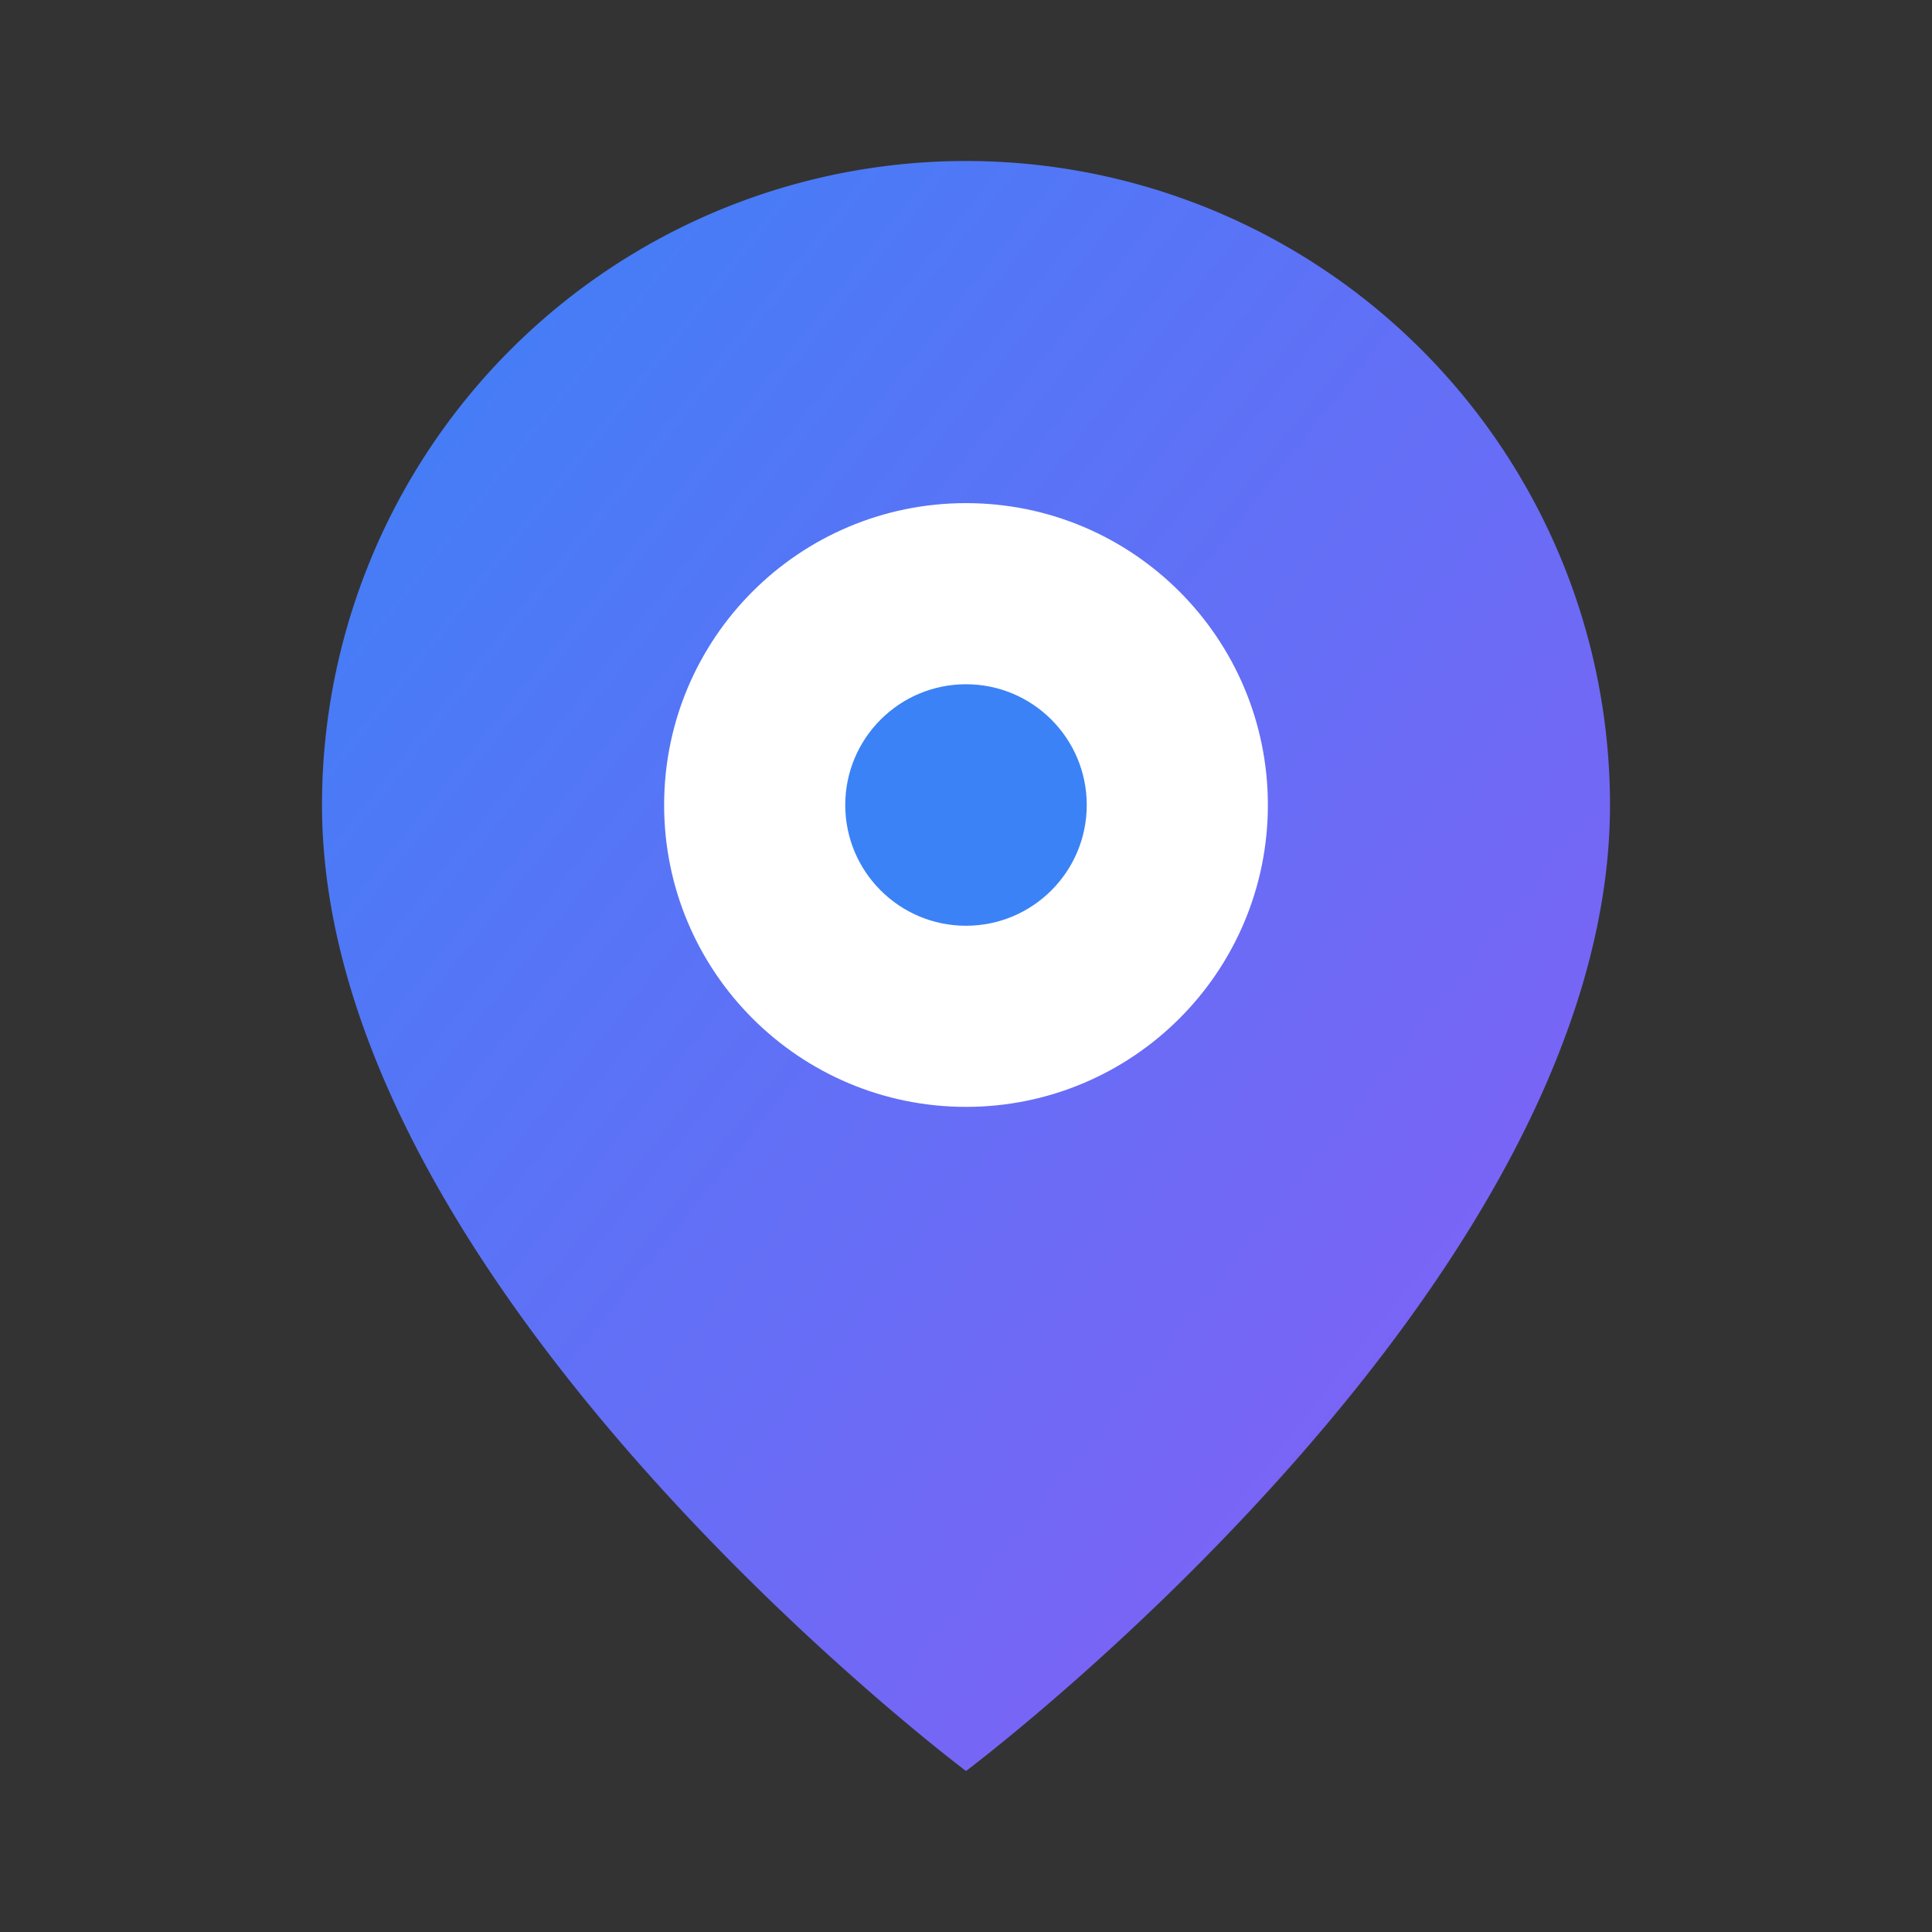
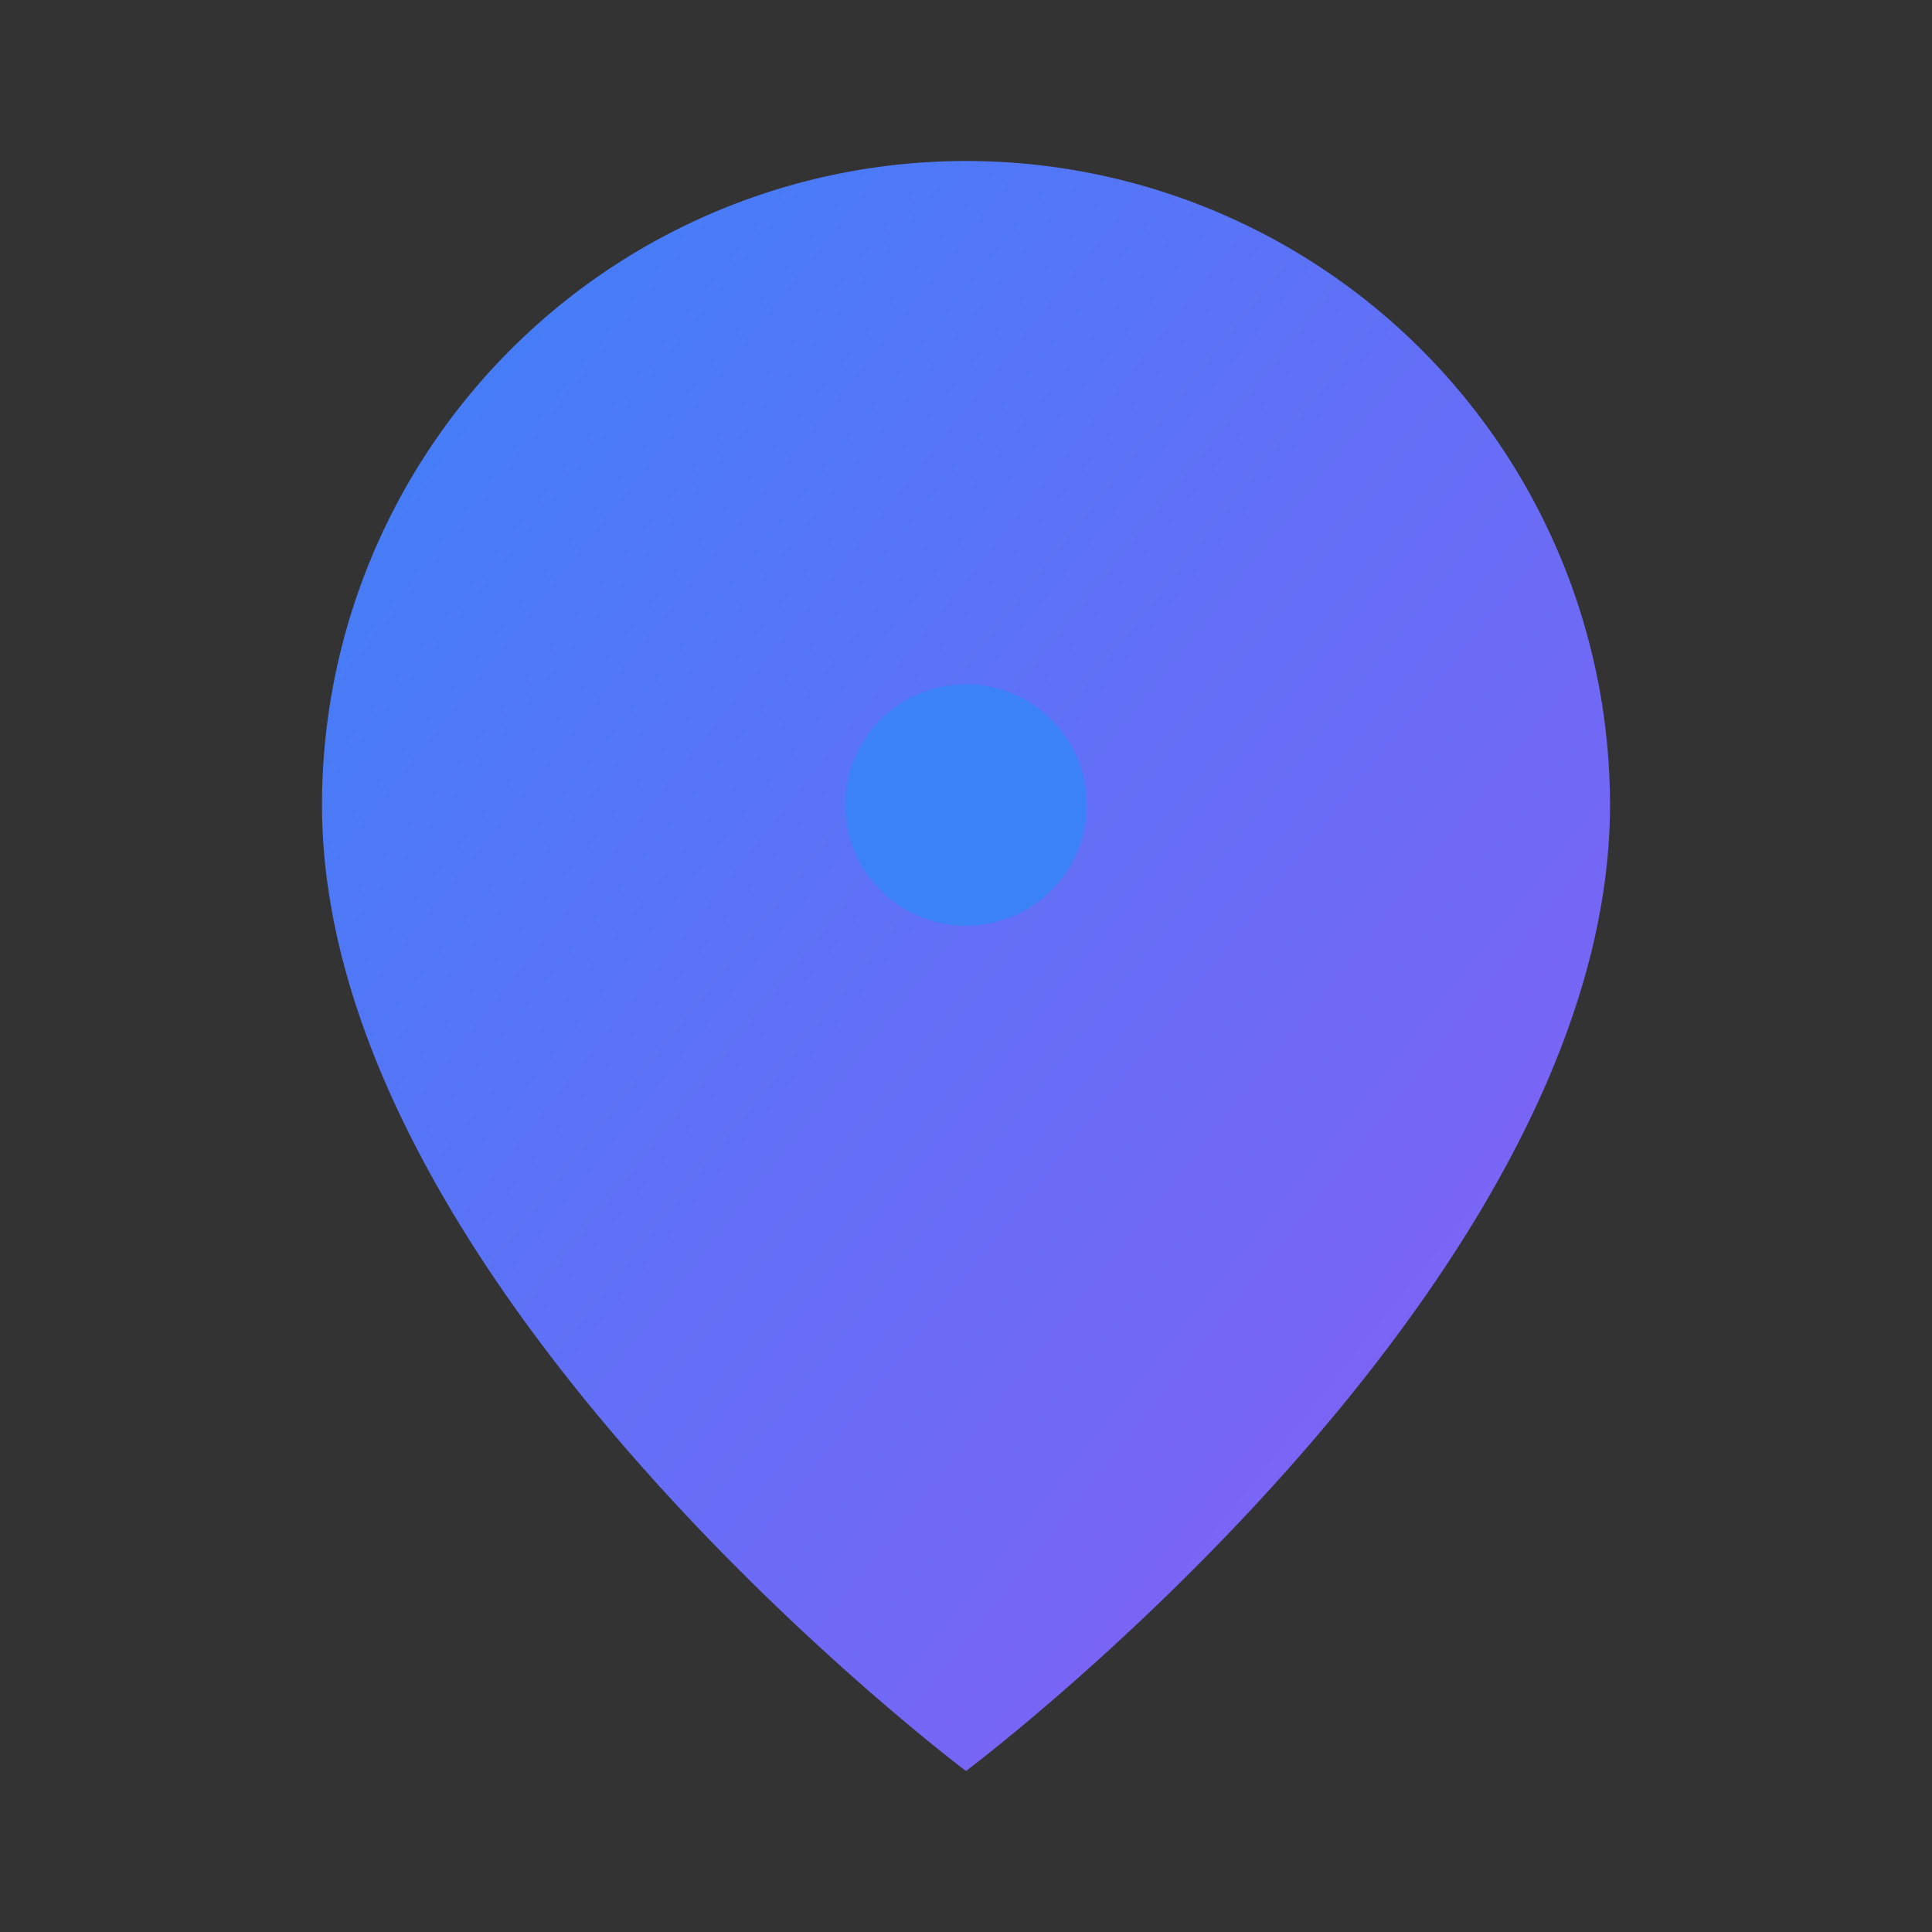
<svg xmlns="http://www.w3.org/2000/svg" viewBox="0 0 24 24">
  <rect x="0" y="0" width="24" height="24" fill="#333333" stroke="none" />
  <linearGradient id="grad" x1="0%" y1="0%" x2="100%" y2="100%">
    <stop offset="0%" stop-color="#3b82f6" />
    <stop offset="100%" stop-color="#8b5cf6" />
  </linearGradient>
  <path fill="url(#grad)" d="M20 10c0 6-8 12-8 12s-8-6-8-12a8 8 0 0 1 16 0Z" />
-   <circle cx="12" cy="10" r="3" fill="white" stroke="white" stroke-width="1.5" />
  <circle cx="12" cy="10" r="1.5" fill="#3b82f6" />
</svg>